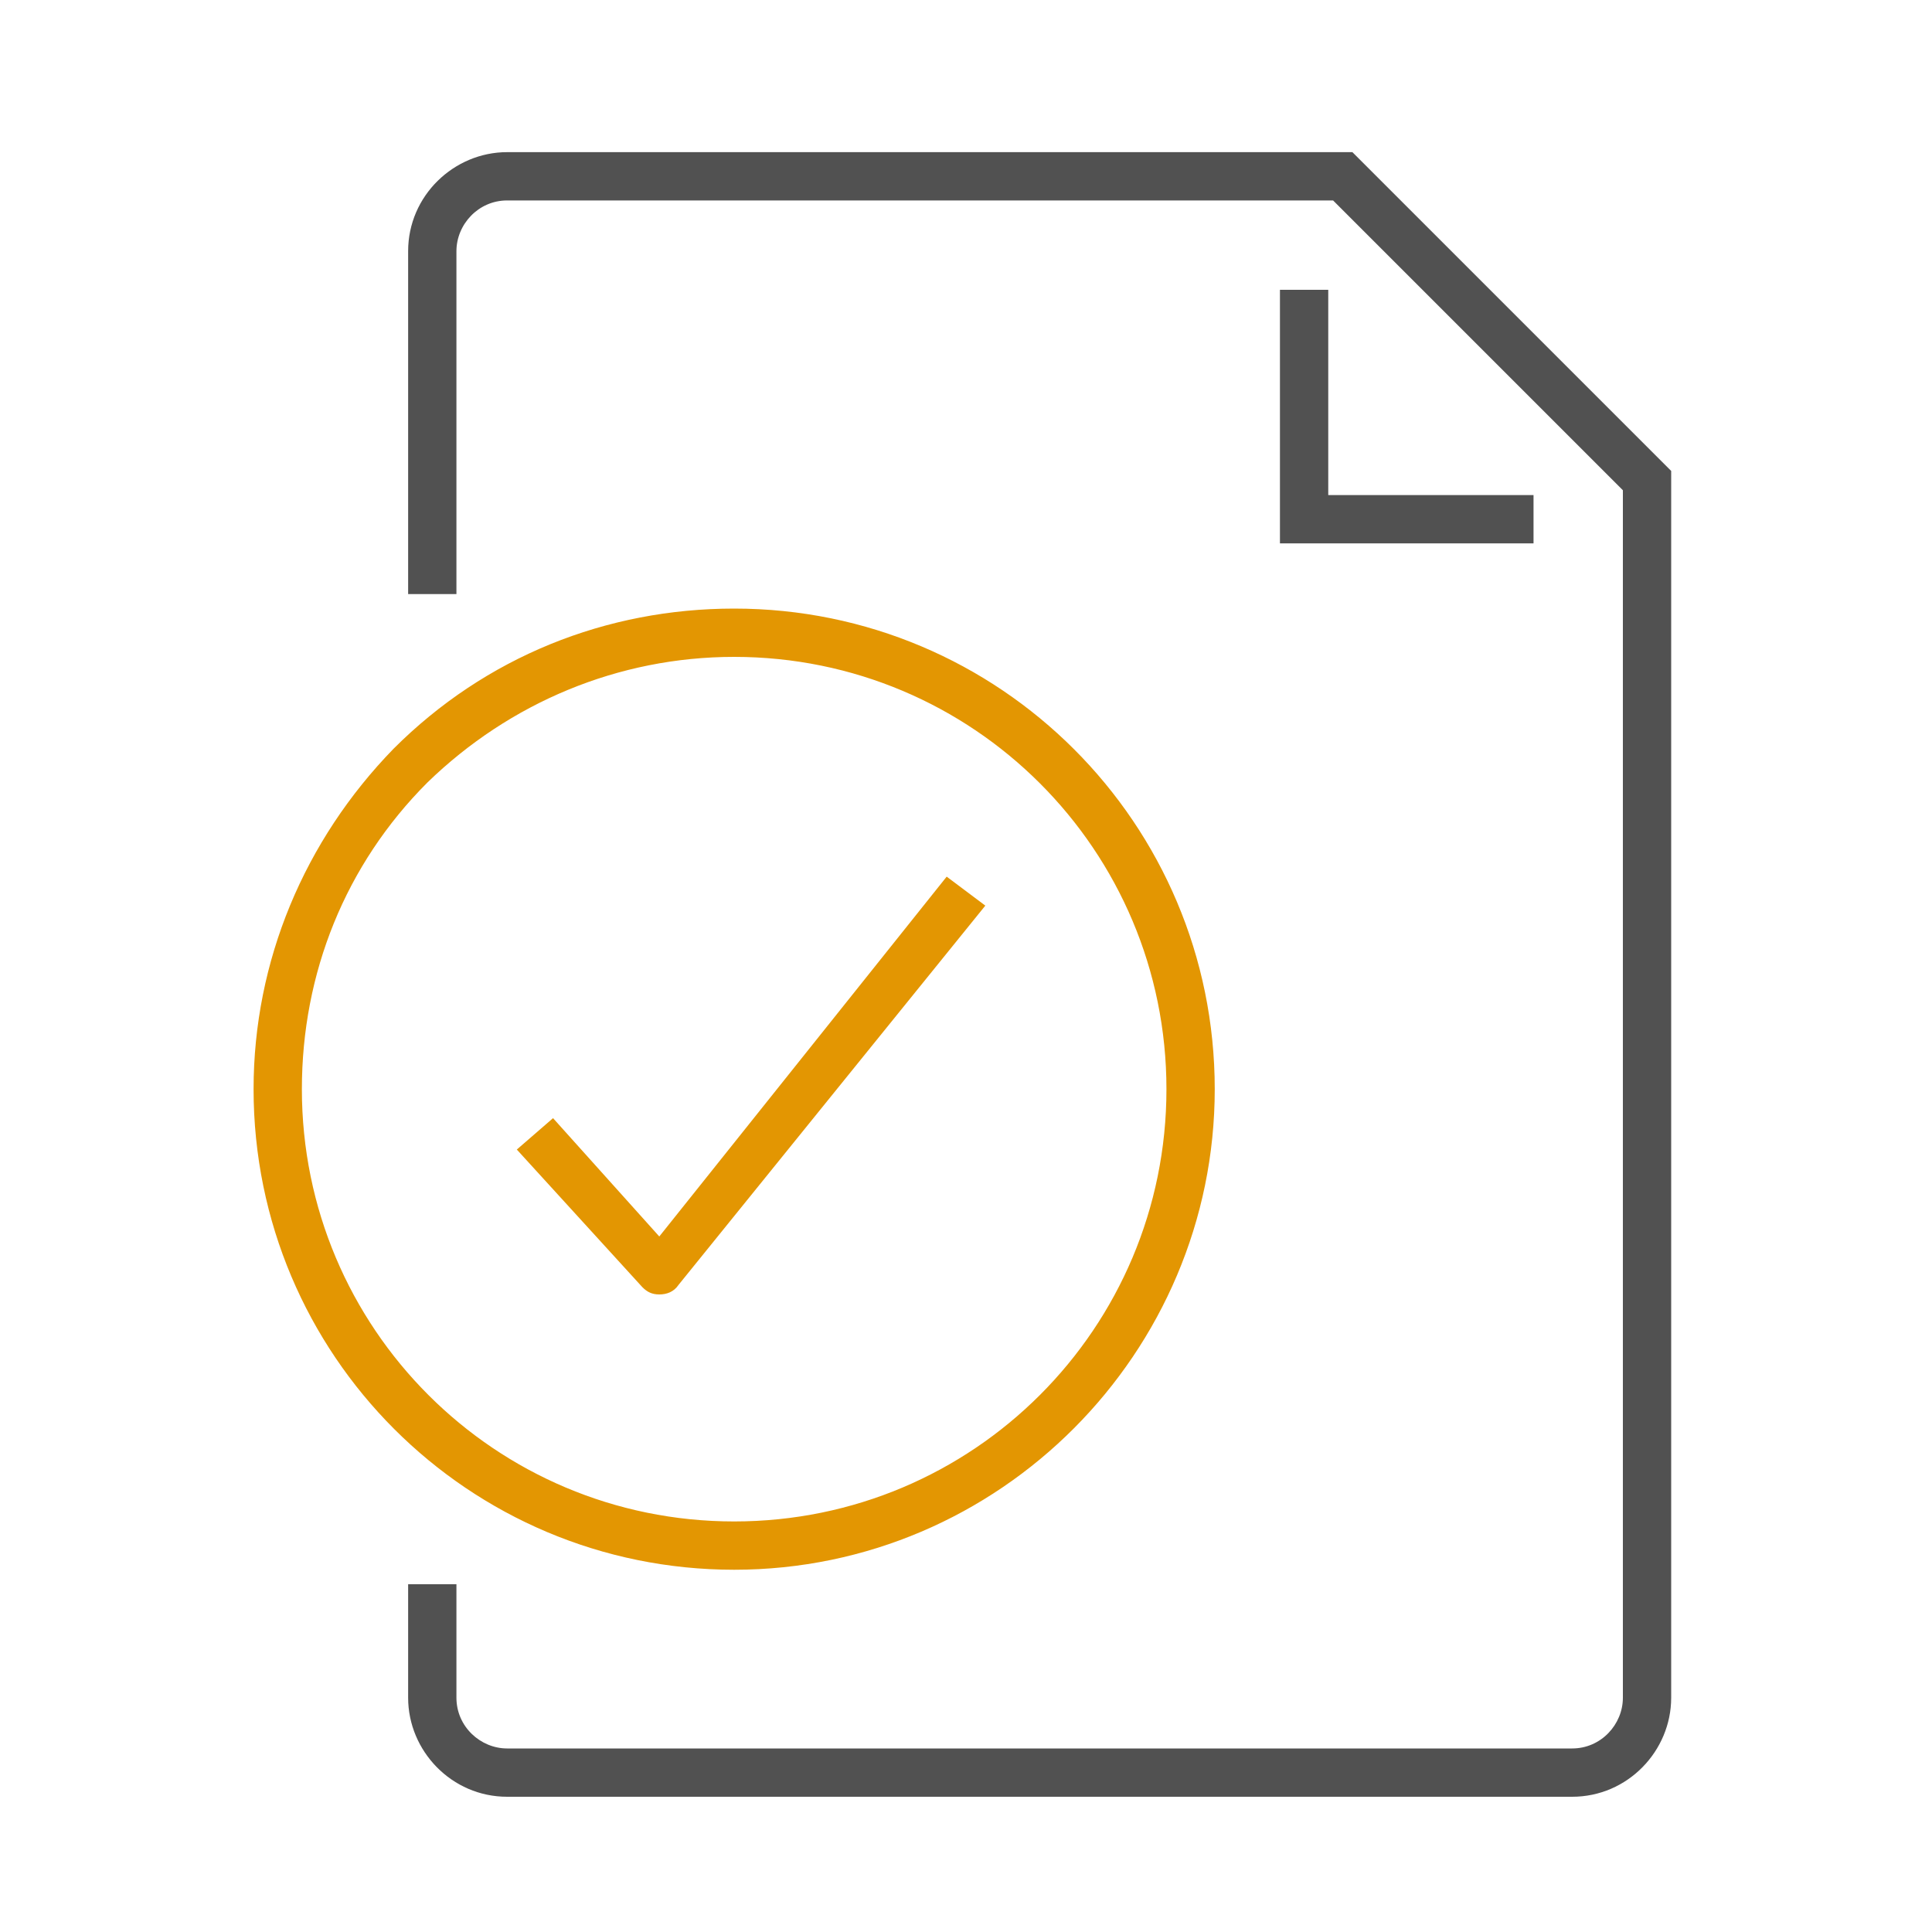
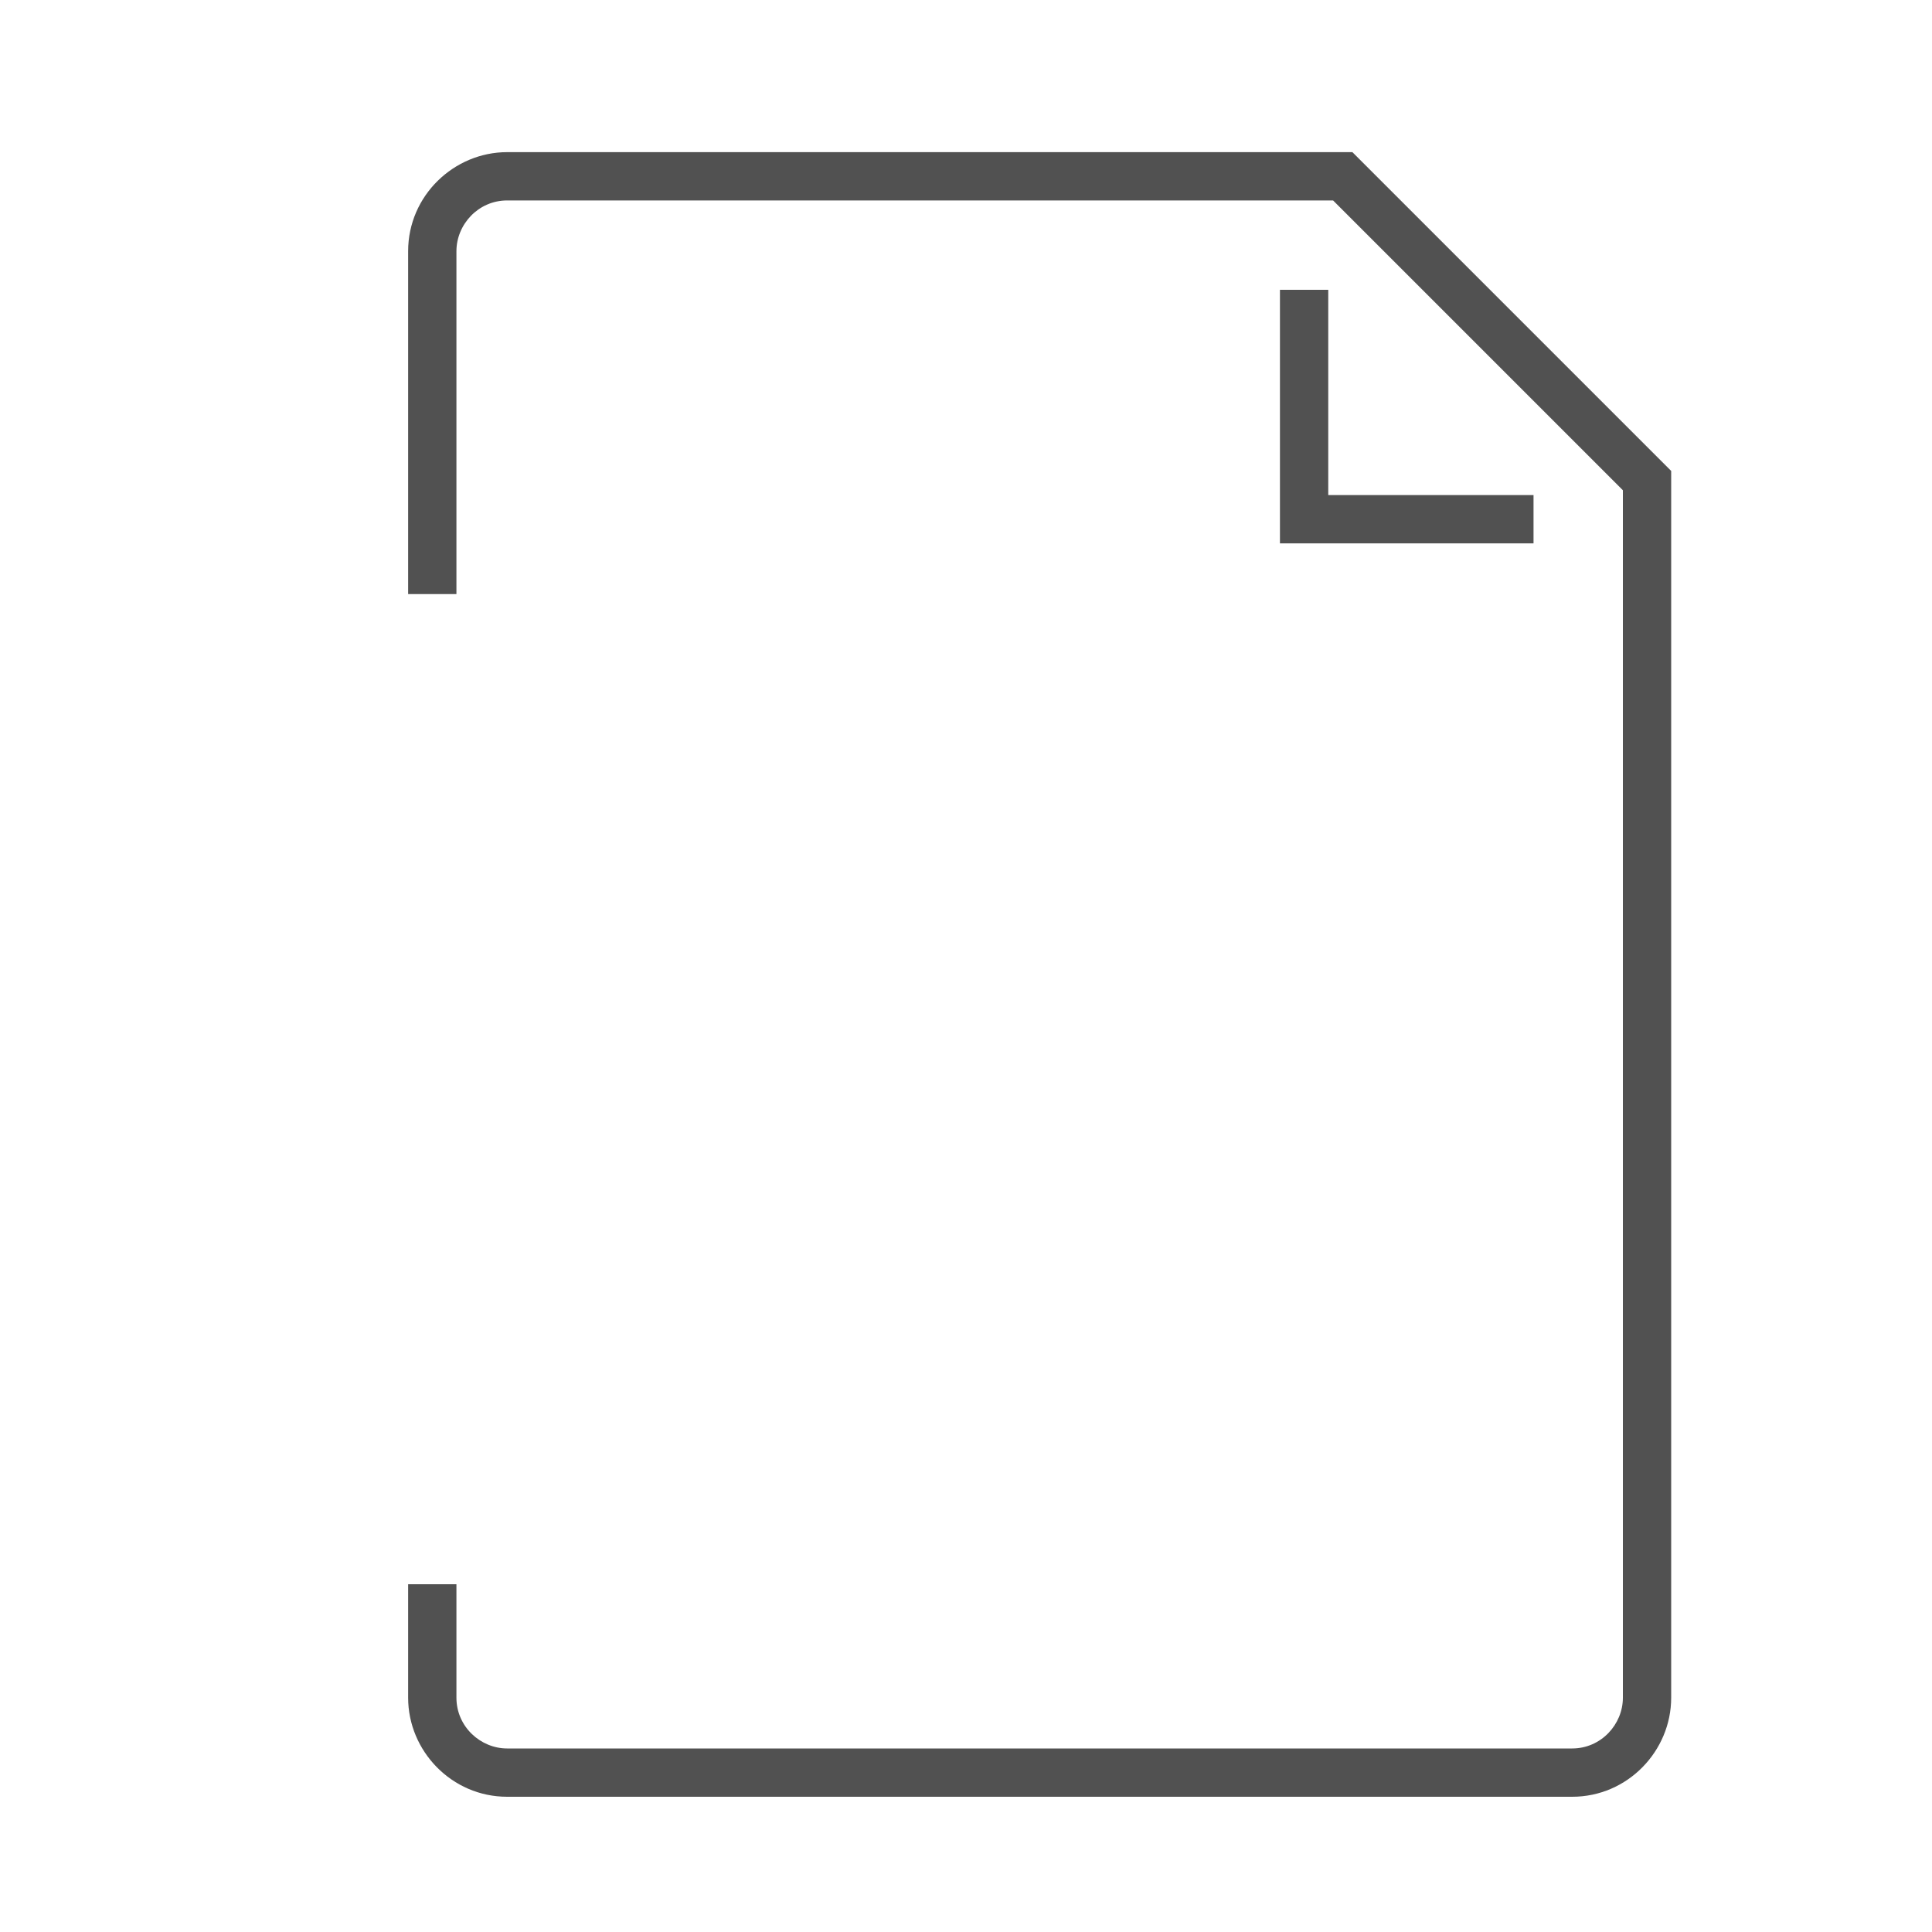
<svg xmlns="http://www.w3.org/2000/svg" version="1.1" id="Livello_1" x="0px" y="0px" viewBox="0 0 80 80" style="enable-background:new 0 0 80 80;" xml:space="preserve">
  <style type="text/css">
	.st0{fill:#E39602;}
	.st1{fill:#515151;}
</style>
  <g>
    <g>
-       <path class="st0" d="M30.4,65c-11,0-19.9-8.9-19.9-19.9c0-5.3,2.1-10.3,5.8-14.1c3.8-3.8,8.8-5.8,14.1-5.8    c11,0,19.9,8.9,19.9,19.9C50.3,56,41.4,65,30.4,65z M30.4,27.2c-4.8,0-9.3,1.9-12.7,5.2c-3.4,3.4-5.2,7.9-5.2,12.7    c0,9.9,8,17.9,17.9,17.9s17.9-8,17.9-17.9S40.3,27.2,30.4,27.2z" />
-     </g>
+       </g>
    <g>
      <path class="st1" d="M65.1,74.4H21c-2.3,0-4.1-1.9-4.1-4.1v-4.7h2v4.7c0,1.2,1,2.1,2.1,2.1h44.1c1.2,0,2.1-1,2.1-2.1v-50l-12-12    H21c-1.2,0-2.1,1-2.1,2.1v14.2h-2V10.4c0-2.3,1.9-4.1,4.1-4.1h35l13.2,13.2v50.8C69.2,72.5,67.4,74.4,65.1,74.4z" />
    </g>
    <g>
      <polygon class="st1" points="63.5,22.5 53,22.5 53,12 55,12 55,20.5 63.5,20.5   " />
    </g>
    <g>
-       <path class="st0" d="M27.3,53.6c-0.3,0-0.5-0.1-0.7-0.3l-5.2-5.7l1.5-1.3l4.4,4.9l11.9-14.9l1.6,1.2L28.1,53.2    C27.9,53.5,27.6,53.6,27.3,53.6C27.3,53.6,27.3,53.6,27.3,53.6z" />
-     </g>
+       </g>
  </g>
</svg>